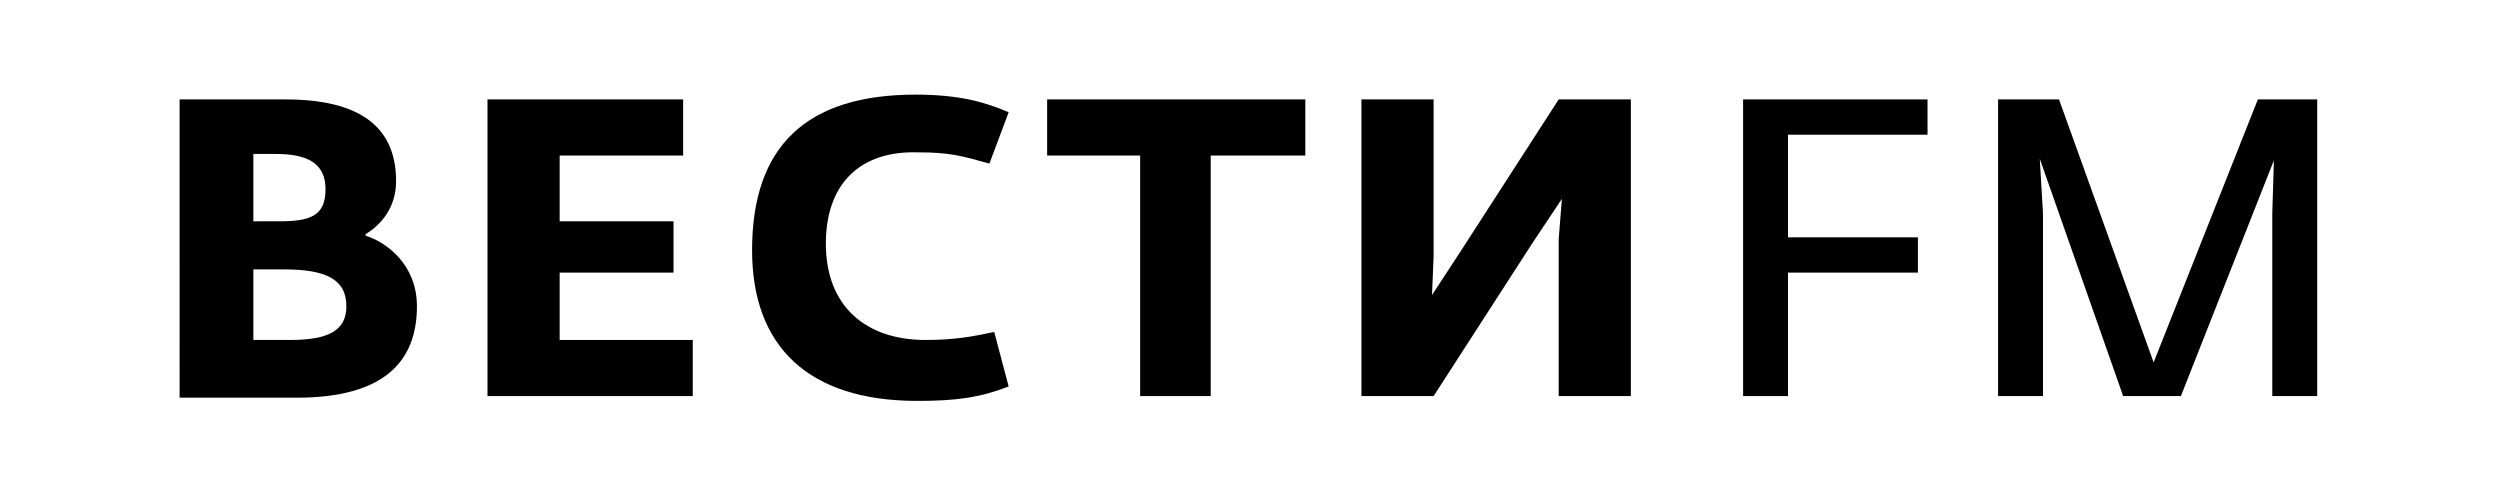
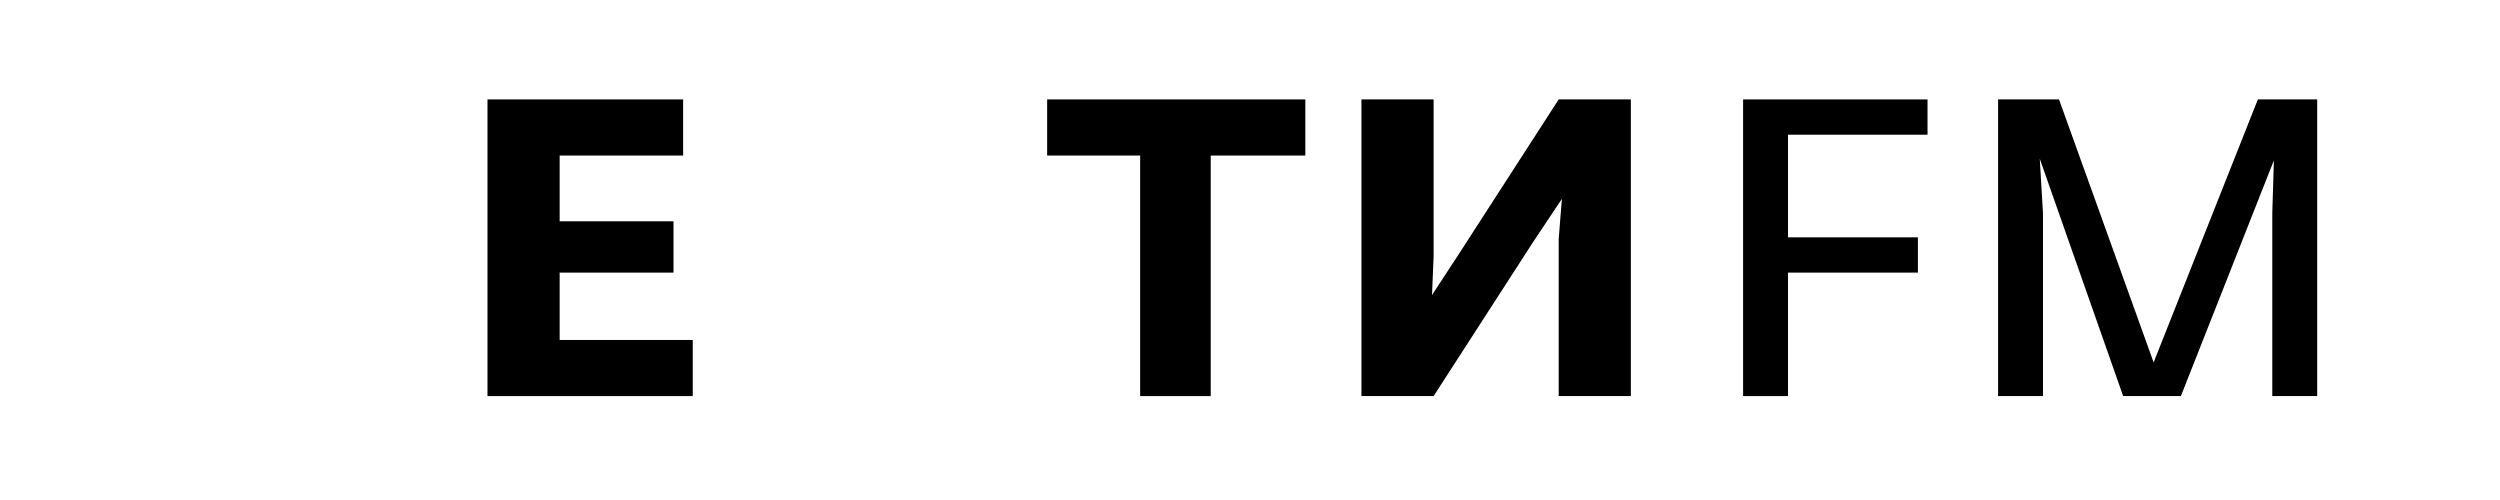
<svg xmlns="http://www.w3.org/2000/svg" version="1.1" id="Layer_1" x="0px" y="0px" viewBox="0 0 155.9 31.2" style="enable-background:new 0 0 155.9 31.2;" xml:space="preserve">
  <style type="text/css">
	.st0{fill:#FFFFFF;}
</style>
  <rect class="st0" width="155.9" height="31.2" />
  <g>
    <polygon points="108.7,6.2 120.2,6.2 120.2,8.4 111.5,8.4 111.5,14.8 119.6,14.8 119.6,17 111.5,17 111.5,24.7 108.7,24.7  " />
    <polygon points="124.6,6.2 128.4,6.2 134.3,22.6 140.8,6.2 144.5,6.2 144.5,24.7 141.7,24.7 141.7,13.3 141.8,10 136,24.7    132.4,24.7 127.2,9.9 127.4,13.3 127.4,24.7 124.6,24.7  " />
    <g>
-       <path d="M18.1,21.2c2.4,0,3.5-0.6,3.5-2.1c0-1.7-1.3-2.3-3.9-2.3h-1.9v4.4H18.1z M17.4,13.8c1.9,0,2.9-0.3,2.9-2    c0-1.6-1.1-2.2-3.1-2.2h-1.4v4.2H17.4z M11.3,6.2h6.5c4.5,0,6.9,1.6,6.9,5.1c0,1.6-0.9,2.7-1.9,3.3v0.1c1.3,0.4,3.2,1.8,3.2,4.4    c0,3.4-2,5.7-7.5,5.7h-7.3V6.2H11.3z" />
      <polygon points="30.4,6.2 42.6,6.2 42.6,9.7 34.9,9.7 34.9,13.8 42,13.8 42,17 34.9,17 34.9,21.2 43.2,21.2 43.2,24.7 30.4,24.7       " />
-       <path d="M46.9,15.6c0-6.5,3.4-9.7,10.2-9.7c2.8,0,4.4,0.5,5.8,1.1l-1.2,3.2c-1.8-0.5-2.5-0.7-4.5-0.7c-3.4-0.1-5.7,1.8-5.7,5.7    s2.5,6,6.2,6c1.8,0,2.9-0.2,4.3-0.5l0.9,3.4c-1.8,0.7-3.3,0.9-5.7,0.9C50.4,25,46.9,21.6,46.9,15.6" />
      <polygon points="71.1,9.7 65.3,9.7 65.3,6.2 81.4,6.2 81.4,9.7 75.5,9.7 75.5,24.7 71.1,24.7   " />
      <polygon points="84.9,6.2 89.4,6.2 89.4,16 89.3,18.4 91,15.8 97.2,6.2 101.7,6.2 101.7,24.7 97.2,24.7 97.2,14.9 97.4,12.4     95.6,15.1 89.4,24.7 84.9,24.7   " />
    </g>
  </g>
</svg>